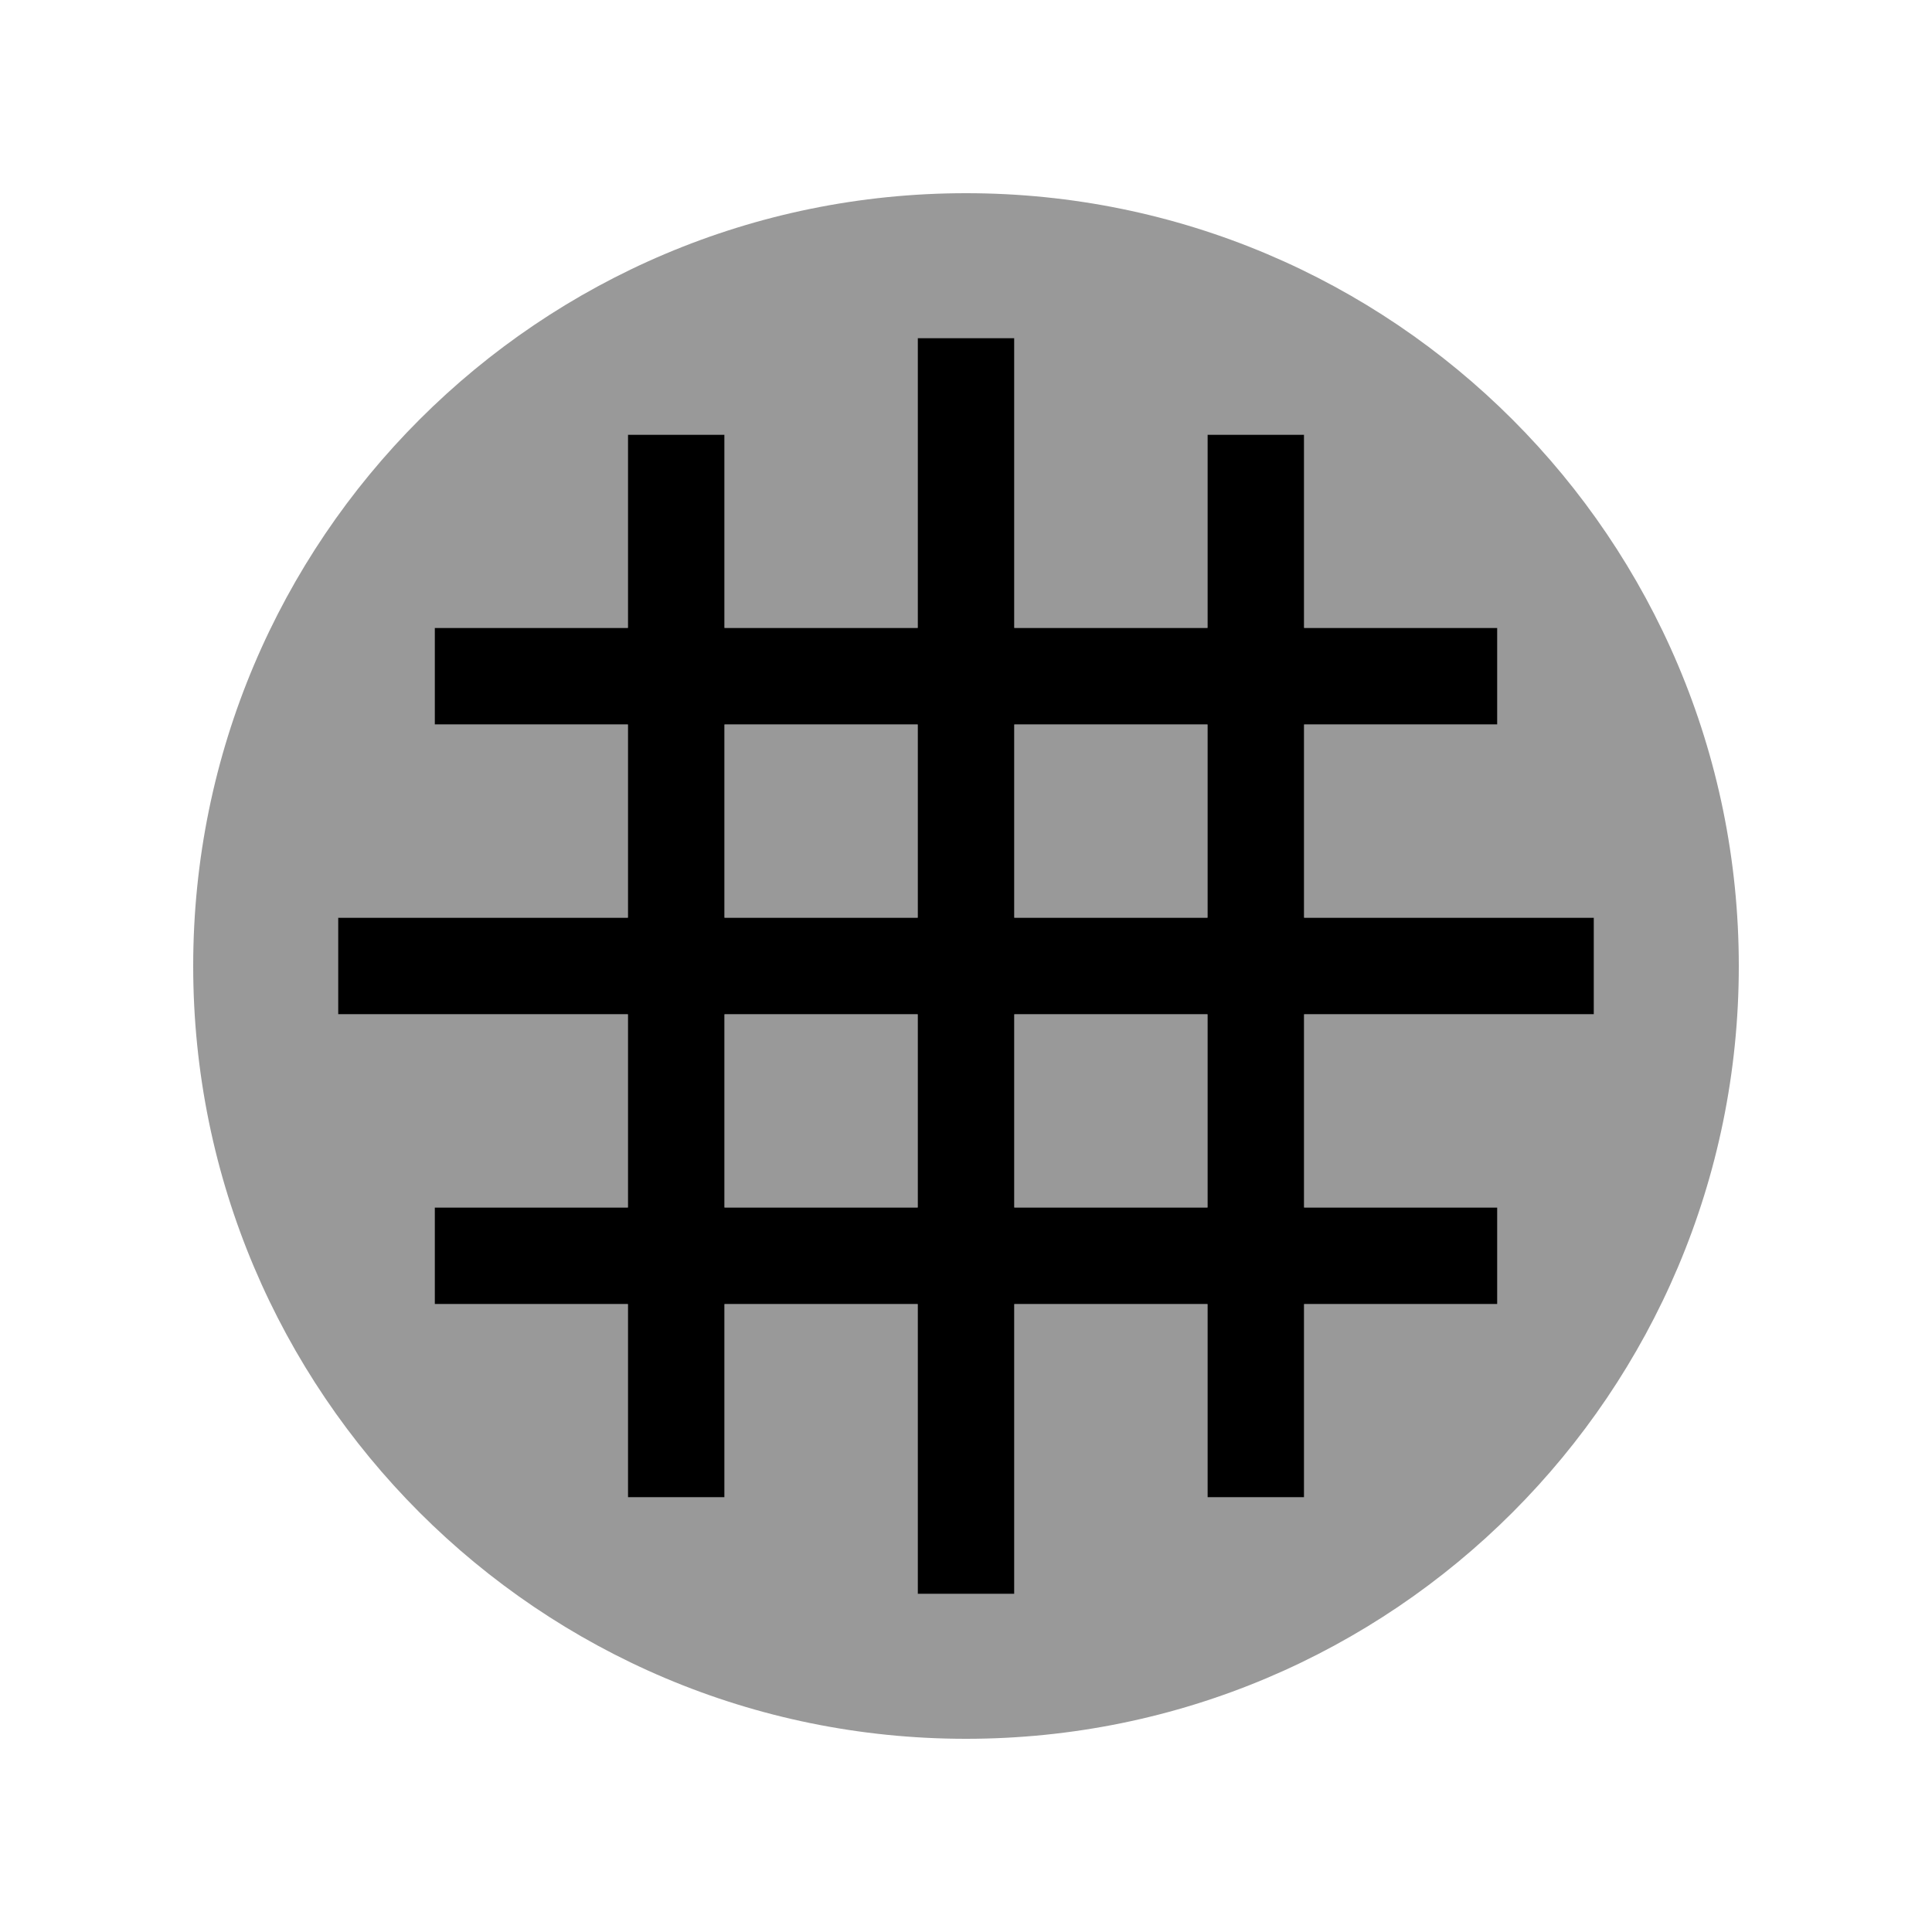
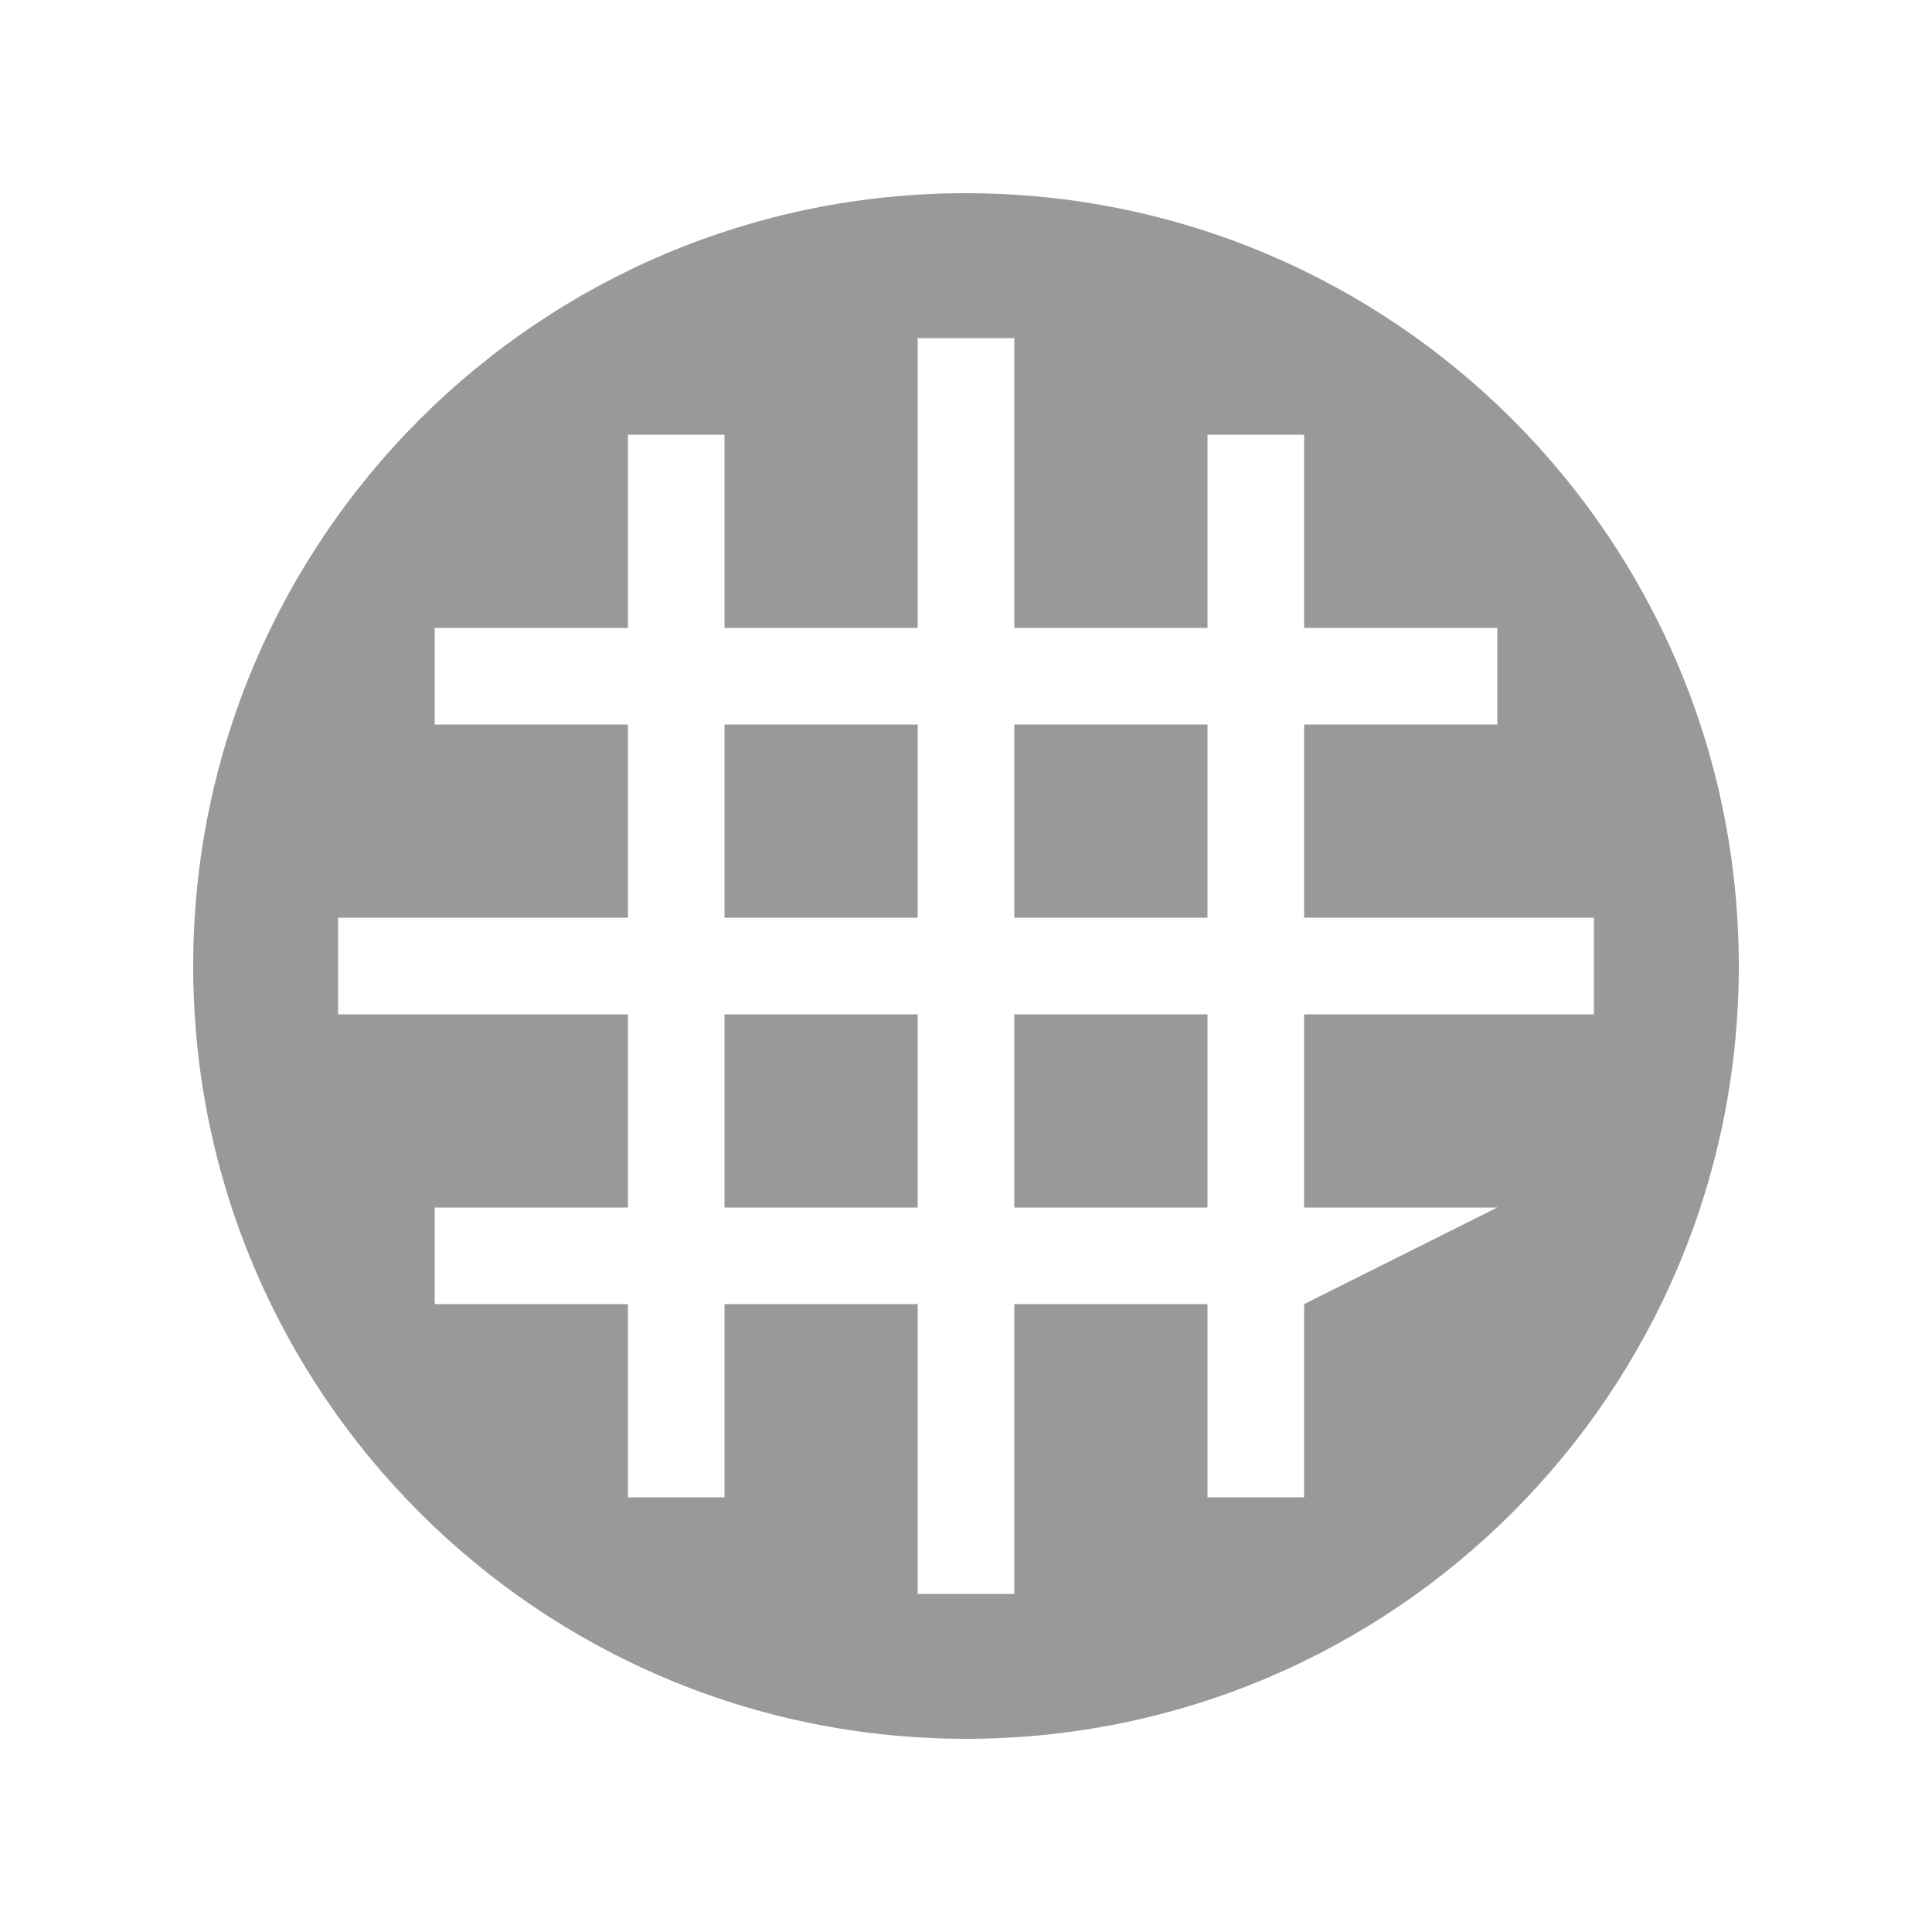
<svg xmlns="http://www.w3.org/2000/svg" viewBox="0 0 640 640">
-   <path opacity=".4" fill="currentColor" d="M64 320C64 461.4 178.6 576 320 576C461.4 576 576 461.4 576 320C576 178.6 461.4 64 320 64C178.6 64 64 178.6 64 320zM112 304L208 304L208 240L144 240L144 208L208 208L208 144L240 144L240 208L304 208L304 112L336 112L336 208L400 208L400 144L432 144L432 208L496 208L496 240L432 240L432 304L528 304L528 336L432 336L432 400L496 400L496 432L432 432L432 496L400 496L400 432L336 432L336 528L304 528L304 432L240 432L240 496L208 496L208 432L144 432L144 400L208 400L208 336L112 336L112 304zM240 240L240 304L304 304L304 240L240 240zM240 336L240 400L304 400L304 336L240 336zM336 240L336 304L400 304L400 240L336 240zM336 336L336 400L400 400L400 336L336 336z" />
-   <path fill="currentColor" d="M336 128L336 112L304 112L304 208L240 208L240 144L208 144L208 208L144 208L144 240L208 240L208 304L112 304L112 336L208 336L208 400L144 400L144 432L208 432L208 496L240 496L240 432L304 432L304 528L336 528L336 432L400 432L400 496L432 496L432 432L496 432L496 400L432 400L432 336L528 336L528 304L432 304L432 240L496 240L496 208L432 208L432 144L400 144L400 208L336 208L336 128zM400 400L336 400L336 336L400 336L400 400zM304 400L240 400L240 336L304 336L304 400zM304 304L240 304L240 240L304 240L304 304zM400 304L336 304L336 240L400 240L400 304z" />
+   <path opacity=".4" fill="currentColor" d="M64 320C64 461.4 178.6 576 320 576C461.4 576 576 461.4 576 320C576 178.6 461.4 64 320 64C178.6 64 64 178.6 64 320zM112 304L208 304L208 240L144 240L144 208L208 208L208 144L240 144L240 208L304 208L304 112L336 112L336 208L400 208L400 144L432 144L432 208L496 208L496 240L432 240L432 304L528 304L528 336L432 336L432 400L496 400L432 432L432 496L400 496L400 432L336 432L336 528L304 528L304 432L240 432L240 496L208 496L208 432L144 432L144 400L208 400L208 336L112 336L112 304zM240 240L240 304L304 304L304 240L240 240zM240 336L240 400L304 400L304 336L240 336zM336 240L336 304L400 304L400 240L336 240zM336 336L336 400L400 400L400 336L336 336z" />
</svg>